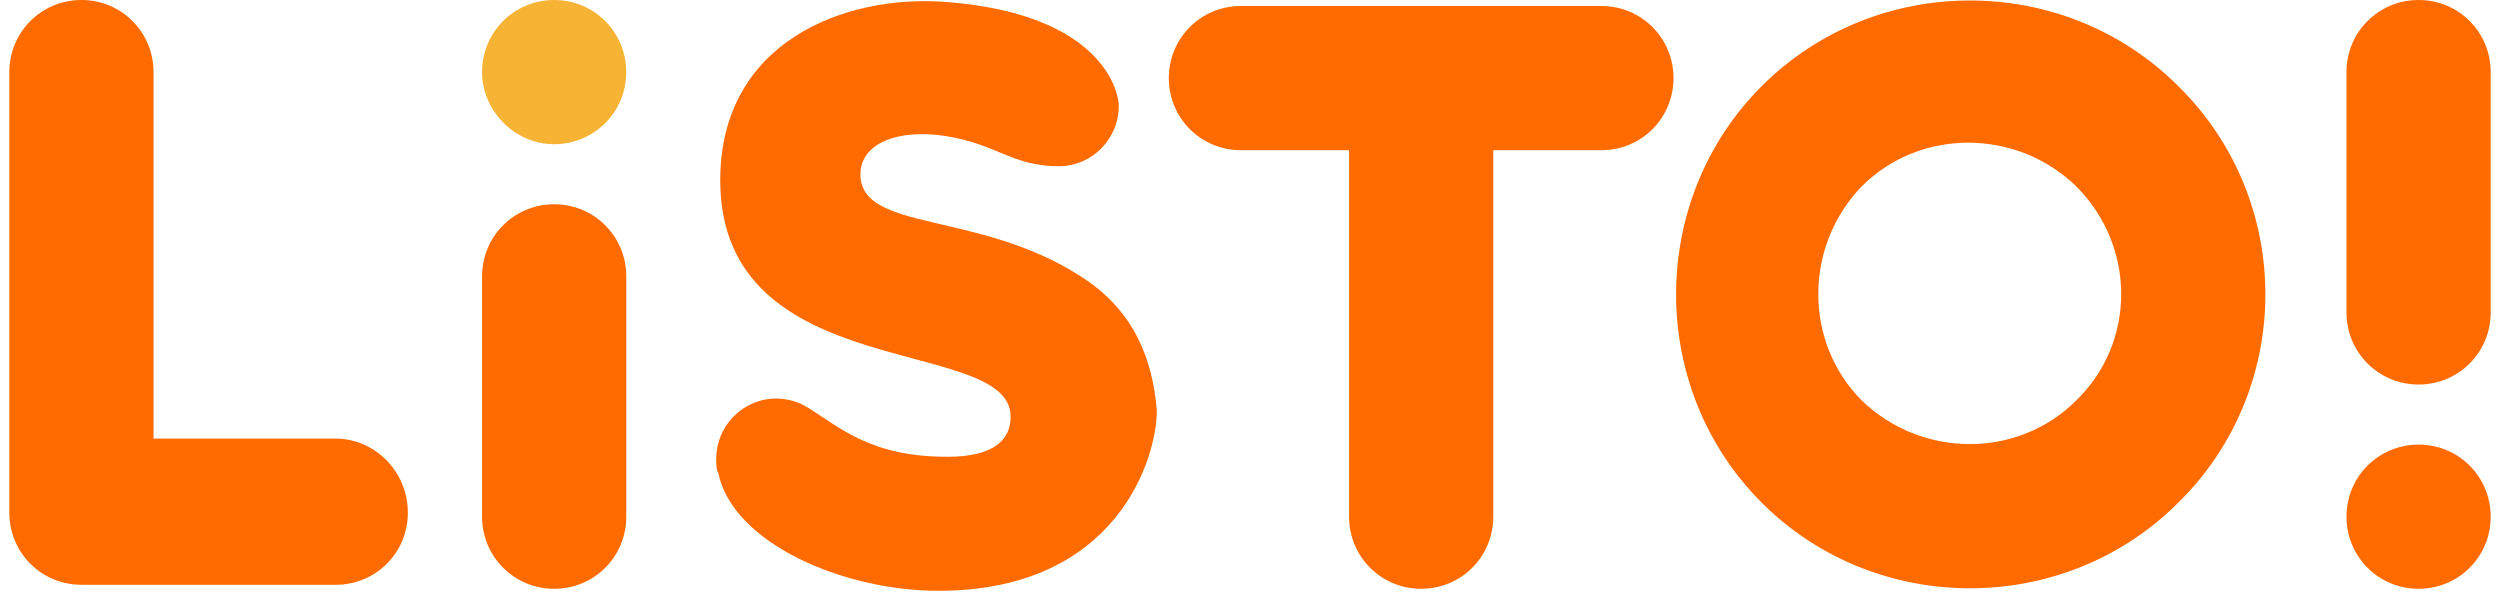
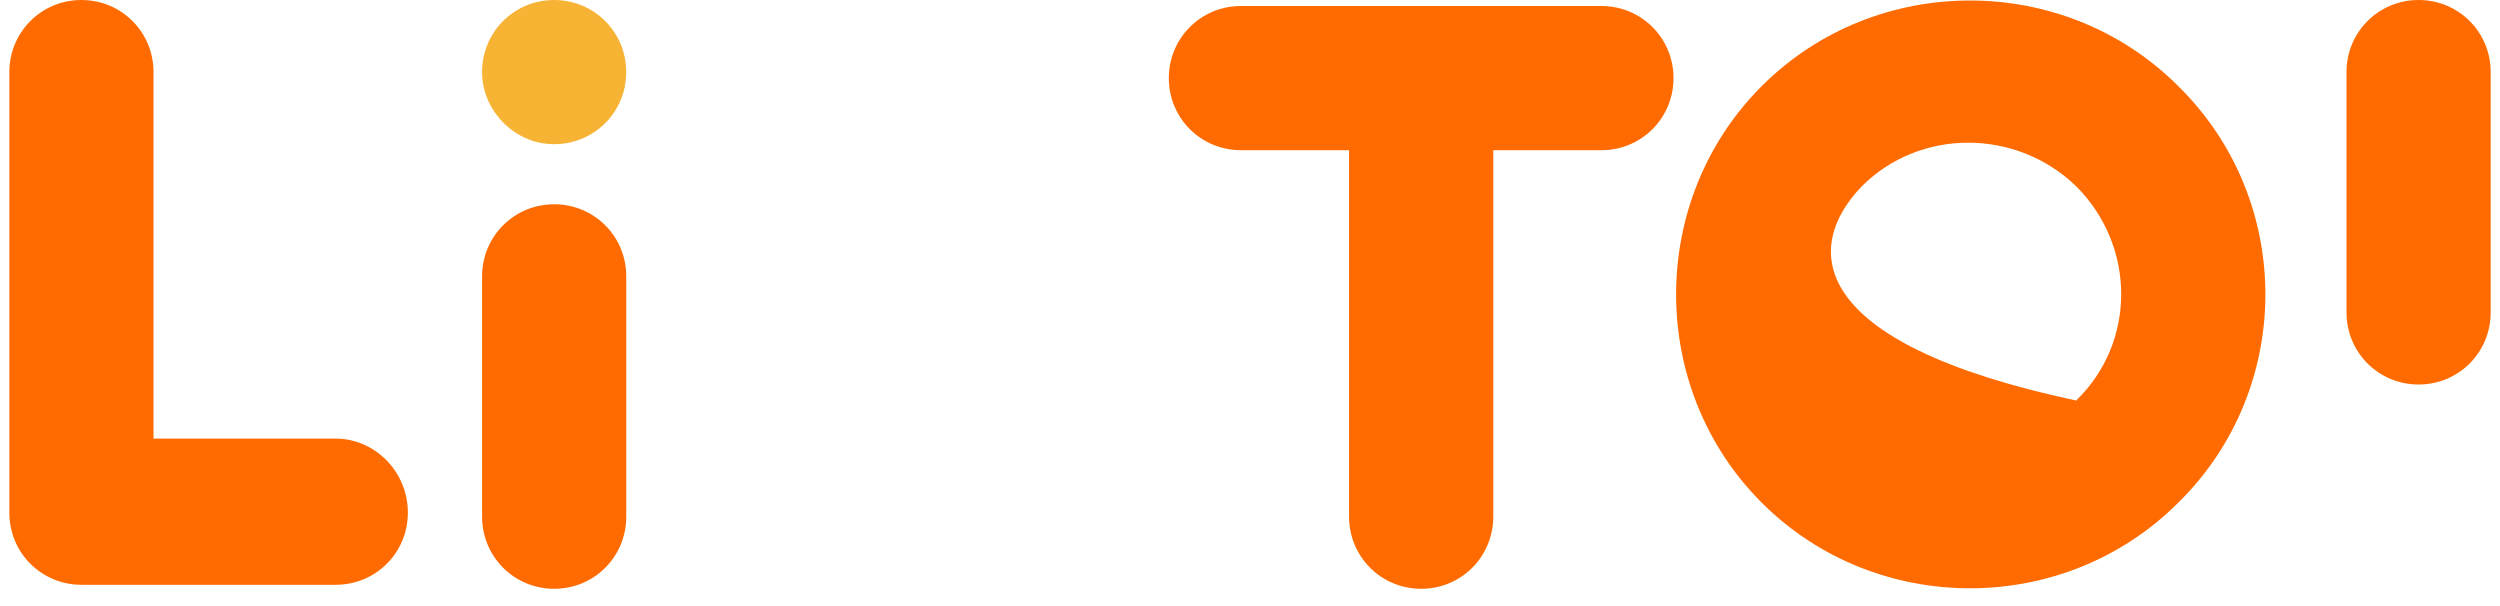
<svg xmlns="http://www.w3.org/2000/svg" width="161" height="39" viewBox="0 0 161 39" fill="none">
  <path d="M21.623 28.245H9.887V4.644C9.887 2.064 7.823 0 5.244 0C2.664 0 0.601 2.064 0.601 4.644V33.017C0.601 35.597 2.664 37.66 5.244 37.66H21.623C24.203 37.66 26.266 35.597 26.266 33.017C26.266 30.309 24.074 28.245 21.623 28.245Z" fill="#FF6B00" />
  <path d="M103.131 0.387H79.915C77.336 0.387 75.272 2.451 75.272 5.03C75.272 7.61 77.336 9.673 79.915 9.673H86.88V33.275C86.88 35.855 88.944 37.918 91.523 37.918C94.102 37.918 96.166 35.855 96.166 33.275V9.673H103.131C105.71 9.673 107.774 7.61 107.774 5.03C107.774 2.451 105.71 0.387 103.131 0.387Z" fill="#FF6B00" />
  <path d="M35.689 37.918C38.268 37.918 40.332 35.854 40.332 33.275V17.798C40.332 15.218 38.268 13.155 35.689 13.155C33.109 13.155 31.046 15.218 31.046 17.798V33.275C31.046 35.854 33.109 37.918 35.689 37.918Z" fill="#FF6B00" />
  <path d="M31.044 4.643C31.044 2.064 33.108 0 35.687 0C38.266 0 40.33 2.064 40.33 4.643C40.33 7.222 38.266 9.286 35.687 9.286C33.108 9.286 31.044 7.093 31.044 4.643Z" fill="#F7B334" />
-   <path d="M69.598 17.799C63.02 13.542 55.411 14.961 55.411 11.221C55.411 9.286 57.733 8.254 60.957 8.77C64.181 9.286 65.213 10.705 68.179 10.705C70.372 10.705 72.049 8.899 72.049 6.836C72.049 5.804 70.888 0.903 60.957 0.129C54.379 -0.387 46.383 2.709 46.383 11.608C46.383 24.892 65.084 21.539 65.084 26.827C65.084 28.632 63.536 29.535 60.441 29.406C55.54 29.277 53.605 27.084 51.671 26.053C51.155 25.795 50.51 25.666 49.994 25.666C47.802 25.666 46.125 27.471 46.125 29.535C46.125 29.793 46.125 30.309 46.254 30.438C47.157 34.952 54.25 38.047 60.441 38.047C71.92 38.047 74.499 29.535 74.499 26.44C74.241 23.215 73.08 19.991 69.598 17.799Z" fill="#FF6B00" />
-   <path d="M133.703 25.794C129.963 29.535 123.772 29.535 119.903 25.794C116.162 22.054 116.162 15.864 119.903 11.994C123.643 8.254 129.834 8.254 133.703 11.994C137.572 15.864 137.572 22.054 133.703 25.794ZM140.28 5.546C132.929 -1.806 120.805 -1.806 113.454 5.546C106.103 12.897 106.103 25.021 113.454 32.372C120.805 39.724 132.929 39.724 140.28 32.372C147.761 25.021 147.761 12.897 140.28 5.546Z" fill="#FF6B00" />
+   <path d="M133.703 25.794C116.162 22.054 116.162 15.864 119.903 11.994C123.643 8.254 129.834 8.254 133.703 11.994C137.572 15.864 137.572 22.054 133.703 25.794ZM140.28 5.546C132.929 -1.806 120.805 -1.806 113.454 5.546C106.103 12.897 106.103 25.021 113.454 32.372C120.805 39.724 132.929 39.724 140.28 32.372C147.761 25.021 147.761 12.897 140.28 5.546Z" fill="#FF6B00" />
  <path d="M155.757 0C153.178 0 151.114 2.064 151.114 4.643V20.12C151.114 22.699 153.178 24.763 155.757 24.763C158.337 24.763 160.4 22.699 160.4 20.12V4.643C160.4 2.064 158.337 0 155.757 0Z" fill="#FF6B00" />
-   <path d="M160.4 33.275C160.4 35.855 158.337 37.918 155.757 37.918C153.178 37.918 151.114 35.855 151.114 33.275C151.114 30.696 153.178 28.632 155.757 28.632C158.337 28.632 160.4 30.696 160.4 33.275Z" fill="#FF6B00" />
</svg>